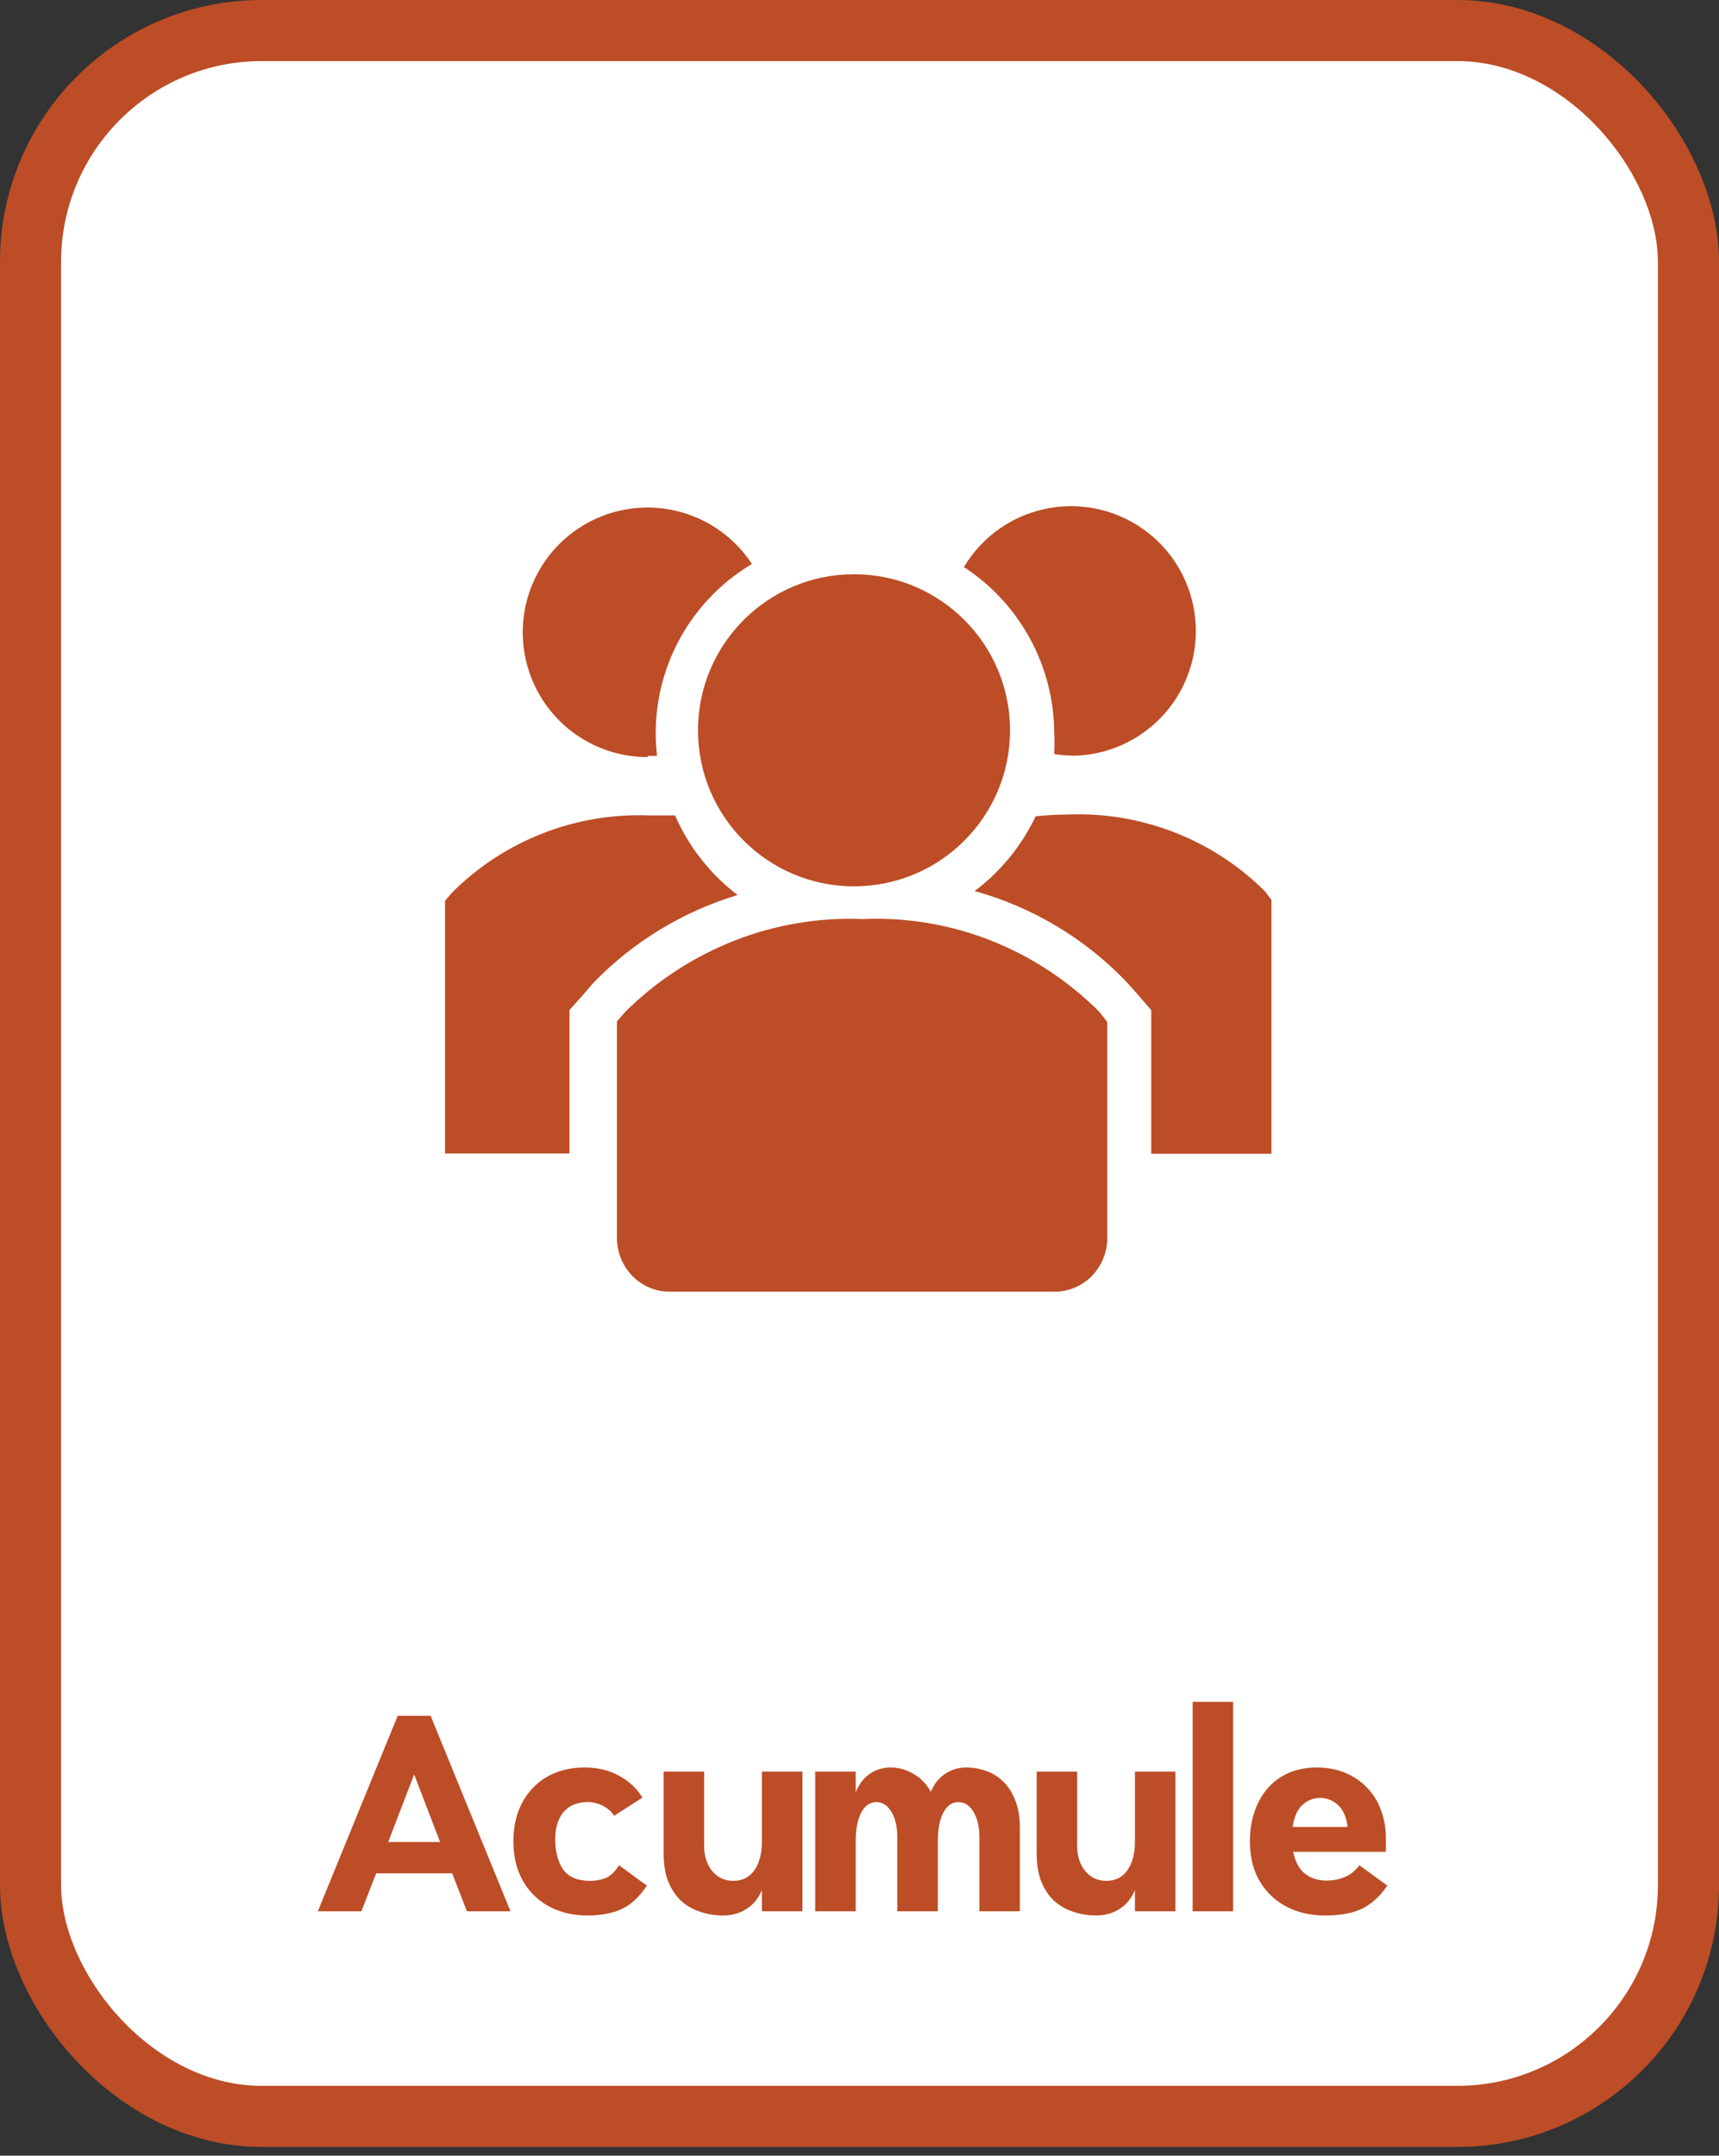
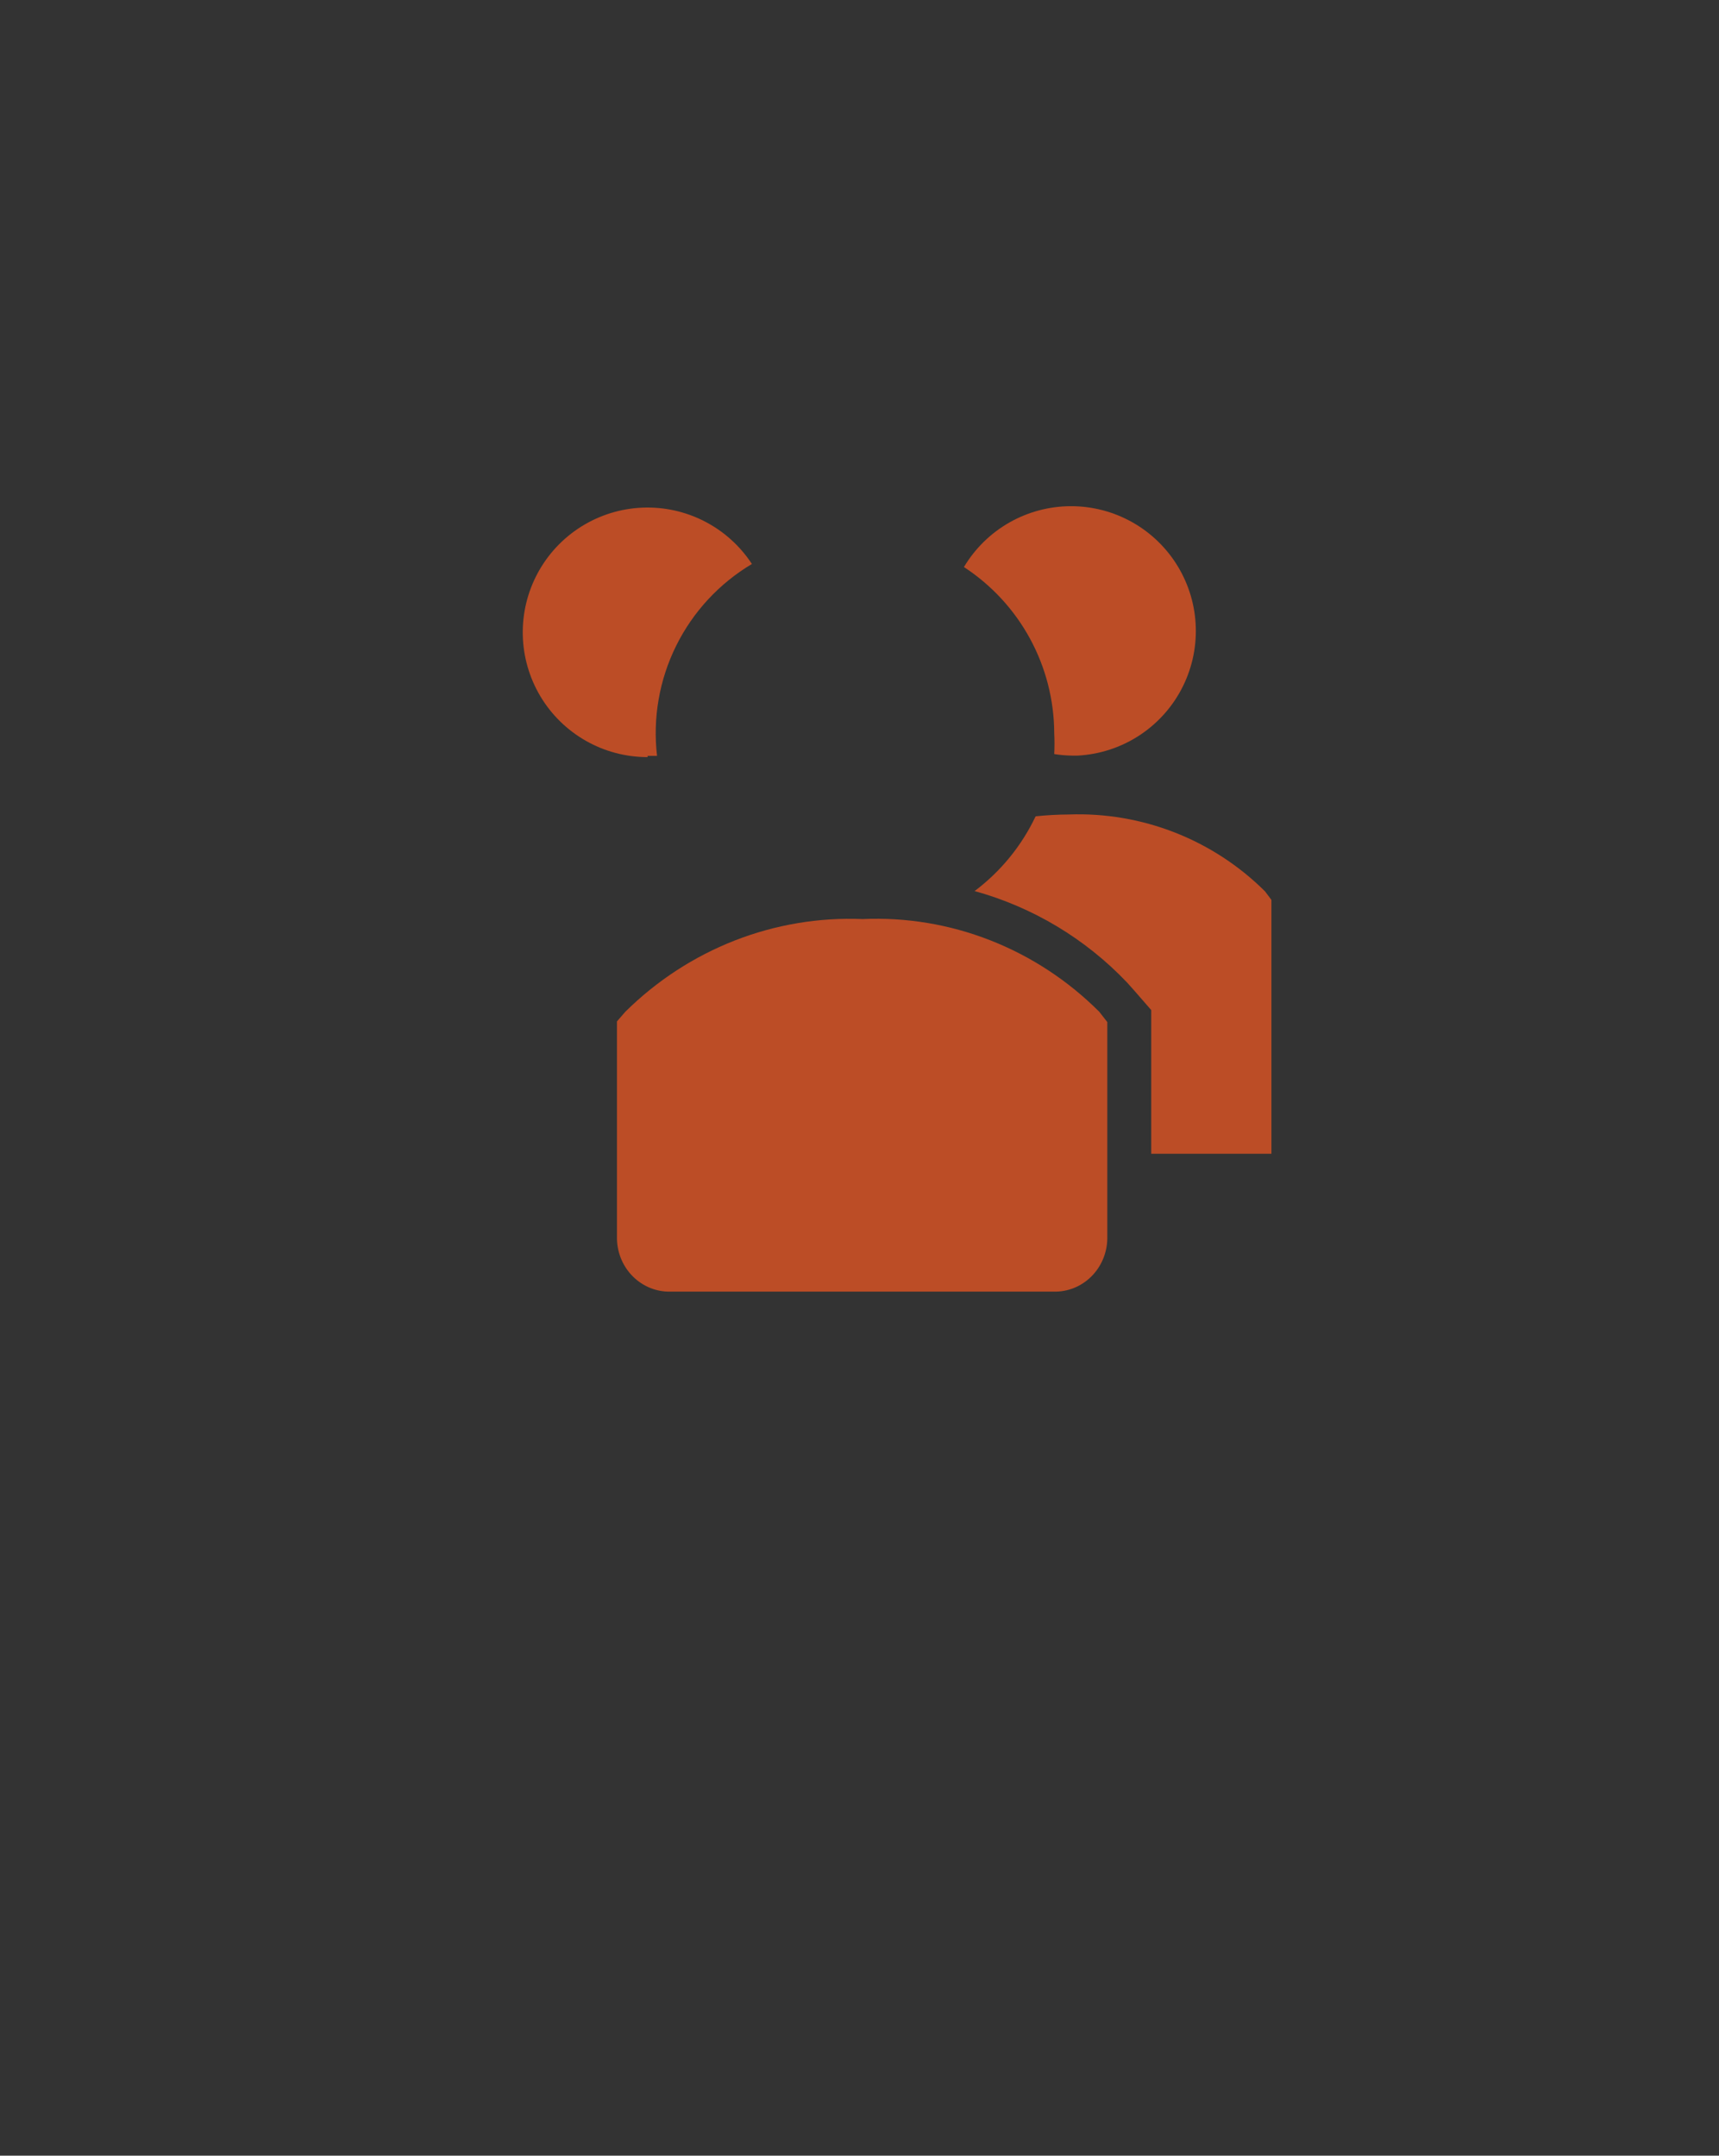
<svg xmlns="http://www.w3.org/2000/svg" width="197" height="247" viewBox="0 0 197 247" fill="none">
  <rect x="0" y="0" width="197" height="247" fill="#333333" stroke="none" />
-   <rect x="3.5" y="3.5" width="190" height="239" rx="26.5" fill="white" stroke="#BC4D26" stroke-width="7" />
-   <path d="M77.36 93.43H74.319C70.168 93.28 66.031 93.984 62.164 95.5C58.297 97.015 54.782 99.309 51.839 102.24L51 103.219V132.166H65.264V115.735L67.187 113.567L68.061 112.553C72.612 107.877 78.279 104.436 84.527 102.554C81.4 100.173 78.933 97.032 77.36 93.43Z" fill="#BC4D26" />
-   <path d="M144.974 102.135C142.031 99.205 138.516 96.911 134.649 95.395C130.782 93.88 126.645 93.175 122.494 93.325C121.222 93.332 119.95 93.402 118.684 93.535C117.082 96.914 114.682 99.854 111.692 102.1C118.363 103.944 124.406 107.57 129.172 112.588L130.046 113.567L131.934 115.735V132.201H145.708V103.114L144.974 102.135Z" fill="#BC4D26" />
+   <path d="M144.974 102.135C142.031 99.205 138.516 96.911 134.649 95.395C130.782 93.88 126.645 93.175 122.494 93.325C121.222 93.332 119.95 93.402 118.684 93.535C117.082 96.914 114.682 99.854 111.692 102.1C118.363 103.944 124.406 107.57 129.172 112.588L130.046 113.567L131.934 115.735V132.201H145.708V103.114L144.974 102.135" fill="#BC4D26" />
  <path d="M74.214 86.612H75.298C74.794 82.288 75.553 77.911 77.482 74.009C79.411 70.107 82.429 66.847 86.17 64.622C84.814 62.55 82.943 60.866 80.74 59.734C78.538 58.603 76.079 58.063 73.605 58.167C71.13 58.271 68.726 59.016 66.626 60.329C64.526 61.642 62.803 63.478 61.626 65.656C60.449 67.835 59.858 70.282 59.911 72.758C59.964 75.234 60.659 77.653 61.927 79.78C63.196 81.906 64.996 83.667 67.15 84.889C69.303 86.111 71.737 86.753 74.214 86.752V86.612Z" fill="#BC4D26" />
  <path d="M120.816 83.99C120.856 84.794 120.856 85.599 120.816 86.403C121.487 86.51 122.165 86.569 122.844 86.578H123.508C125.974 86.446 128.363 85.678 130.444 84.349C132.525 83.02 134.226 81.175 135.382 78.993C136.538 76.812 137.109 74.368 137.04 71.9C136.971 69.432 136.265 67.024 134.989 64.91C133.713 62.796 131.912 61.049 129.76 59.838C127.608 58.627 125.18 57.994 122.711 58C120.242 58.006 117.817 58.652 115.671 59.873C113.526 61.095 111.733 62.852 110.468 64.972C113.632 67.038 116.234 69.857 118.04 73.176C119.846 76.496 120.8 80.212 120.816 83.99Z" fill="#BC4D26" />
-   <path d="M97.872 101.558C107.747 101.558 115.752 93.553 115.752 83.678C115.752 73.803 107.747 65.798 97.872 65.798C87.997 65.798 79.992 73.803 79.992 83.678C79.992 93.553 87.997 101.558 97.872 101.558Z" fill="#BC4D26" />
  <path d="M98.859 105.308C93.863 105.103 88.879 105.939 84.205 107.764C79.531 109.59 75.264 112.368 71.66 115.932L70.704 117.034V141.94C70.719 142.751 70.889 143.551 71.204 144.295C71.52 145.038 71.975 145.711 72.543 146.273C73.112 146.836 73.782 147.278 74.517 147.574C75.251 147.87 76.035 148.014 76.824 147.999H120.778C121.567 148.014 122.351 147.87 123.085 147.574C123.82 147.278 124.49 146.836 125.059 146.273C125.627 145.711 126.082 145.038 126.398 144.295C126.713 143.551 126.884 142.751 126.899 141.94V117.112L125.98 115.932C122.401 112.355 118.149 109.568 113.485 107.741C108.822 105.914 103.844 105.086 98.859 105.308Z" fill="#BC4D26" />
-   <path d="M45.575 196.6H49.35L58.502 219H53.511L51.815 214.648H43.111L41.414 219H36.422L45.575 196.6ZM50.438 211.064L47.462 203.32L44.486 211.064H50.438ZM74.131 216.056C73.747 216.632 73.342 217.133 72.915 217.56C72.488 217.987 71.998 218.349 71.443 218.648C70.91 218.925 70.302 219.128 69.619 219.256C68.958 219.405 68.2 219.48 67.347 219.48C66.067 219.48 64.904 219.277 63.859 218.872C62.814 218.467 61.918 217.891 61.171 217.144C60.424 216.397 59.848 215.512 59.443 214.488C59.038 213.443 58.835 212.28 58.835 211C58.835 209.677 59.038 208.493 59.443 207.448C59.848 206.403 60.414 205.517 61.139 204.792C61.864 204.045 62.728 203.48 63.731 203.096C64.734 202.712 65.822 202.52 66.995 202.52C68.51 202.52 69.832 202.84 70.963 203.48C72.115 204.099 73 204.931 73.619 205.976L70.387 208.056C70.067 207.565 69.63 207.181 69.075 206.904C68.542 206.627 67.955 206.488 67.315 206.488C66.846 206.488 66.387 206.563 65.939 206.712C65.512 206.84 65.128 207.075 64.787 207.416C64.446 207.736 64.168 208.173 63.955 208.728C63.742 209.261 63.635 209.933 63.635 210.744C63.635 212.173 63.934 213.325 64.531 214.2C65.15 215.075 66.184 215.512 67.635 215.512C68.254 215.512 68.84 215.405 69.395 215.192C69.971 214.957 70.483 214.467 70.931 213.72L74.131 216.056ZM76.054 203H80.694V211.48C80.694 212.675 81.003 213.645 81.622 214.392C82.24 215.139 83.051 215.512 84.054 215.512C85.078 215.512 85.878 215.107 86.454 214.296C87.03 213.464 87.318 212.365 87.318 211V203H91.958V219H87.318V216.568C86.912 217.528 86.315 218.253 85.526 218.744C84.758 219.235 83.862 219.48 82.838 219.48C81.963 219.48 81.11 219.341 80.278 219.064C79.467 218.808 78.742 218.403 78.102 217.848C77.483 217.272 76.982 216.536 76.598 215.64C76.235 214.744 76.054 213.656 76.054 212.376V203ZM93.424 219V203H98.064V205.368C98.426 204.451 98.96 203.747 99.663 203.256C100.368 202.765 101.178 202.52 102.095 202.52C102.992 202.52 103.856 202.765 104.688 203.256C105.52 203.725 106.181 204.408 106.672 205.304C107.056 204.408 107.6 203.725 108.304 203.256C109.029 202.765 109.84 202.52 110.736 202.52C111.504 202.52 112.25 202.648 112.976 202.904C113.722 203.16 114.384 203.565 114.96 204.12C115.536 204.675 115.994 205.389 116.336 206.264C116.698 207.139 116.88 208.205 116.88 209.464V219H112.24V210.52C112.24 209.325 112.016 208.355 111.568 207.608C111.12 206.861 110.544 206.488 109.84 206.488C109.093 206.488 108.506 206.904 108.08 207.736C107.674 208.547 107.472 209.635 107.472 211V219H102.832V210.52C102.832 209.325 102.608 208.355 102.16 207.608C101.712 206.861 101.136 206.488 100.432 206.488C99.685 206.488 99.098 206.904 98.671 207.736C98.266 208.547 98.064 209.635 98.064 211V219H93.424ZM118.804 203H123.444V211.48C123.444 212.675 123.753 213.645 124.372 214.392C124.99 215.139 125.801 215.512 126.804 215.512C127.828 215.512 128.628 215.107 129.204 214.296C129.78 213.464 130.068 212.365 130.068 211V203H134.708V219H130.068V216.568C129.662 217.528 129.065 218.253 128.276 218.744C127.508 219.235 126.612 219.48 125.588 219.48C124.713 219.48 123.86 219.341 123.028 219.064C122.217 218.808 121.492 218.403 120.852 217.848C120.233 217.272 119.732 216.536 119.348 215.64C118.985 214.744 118.804 213.656 118.804 212.376V203ZM136.679 219V195H141.319V219H136.679ZM151.849 219.48C150.633 219.48 149.492 219.288 148.425 218.904C147.38 218.52 146.473 217.965 145.705 217.24C144.937 216.515 144.329 215.629 143.881 214.584C143.455 213.517 143.241 212.323 143.241 211C143.241 209.72 143.423 208.568 143.785 207.544C144.148 206.499 144.66 205.603 145.321 204.856C145.983 204.109 146.783 203.533 147.721 203.128C148.681 202.723 149.737 202.52 150.889 202.52C152.084 202.52 153.172 202.723 154.153 203.128C155.135 203.533 155.967 204.099 156.649 204.824C157.353 205.528 157.887 206.381 158.249 207.384C158.633 208.365 158.825 209.453 158.825 210.648V212.184H148.201C148.436 213.336 148.895 214.179 149.577 214.712C150.26 215.224 151.071 215.48 152.009 215.48C152.735 215.48 153.417 215.352 154.057 215.096C154.719 214.84 155.295 214.381 155.785 213.72L158.985 216.056C158.217 217.208 157.289 218.072 156.201 218.648C155.113 219.203 153.663 219.48 151.849 219.48ZM154.441 209.336C154.292 208.184 153.919 207.341 153.321 206.808C152.724 206.275 152.041 206.008 151.273 206.008C150.527 206.008 149.855 206.275 149.257 206.808C148.681 207.341 148.308 208.184 148.137 209.336H154.441Z" fill="#BC4D26" />
</svg>